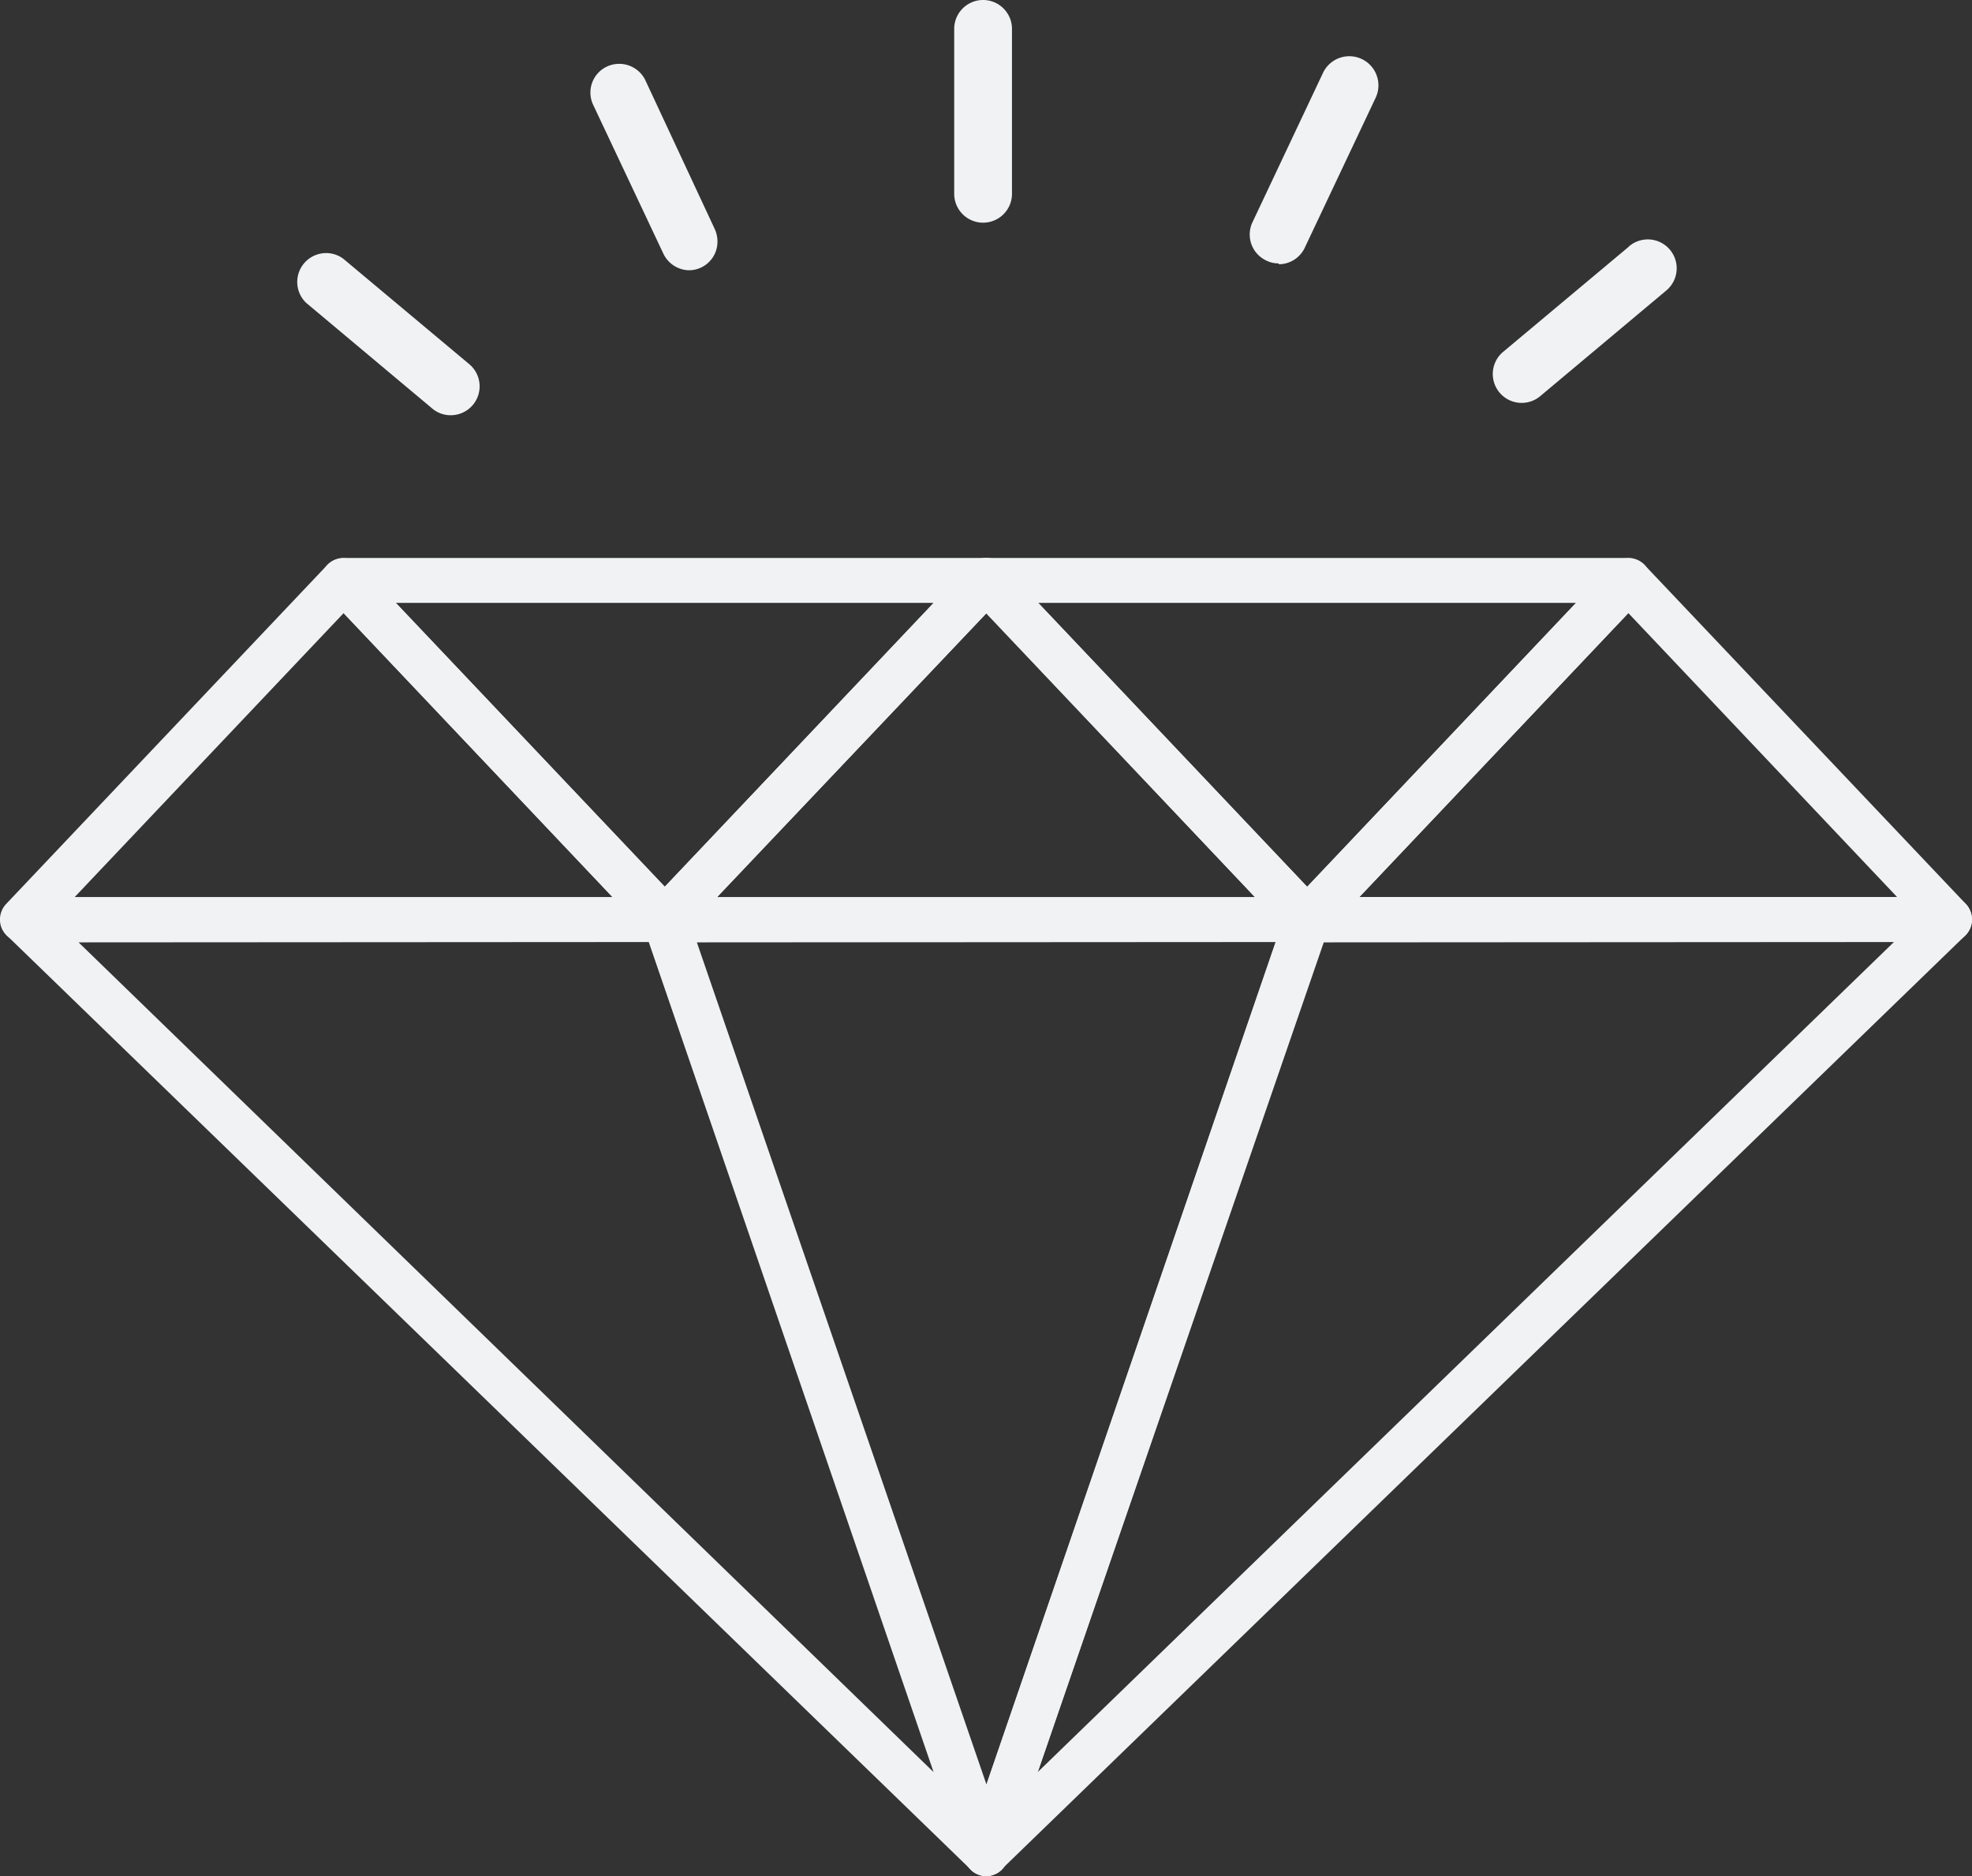
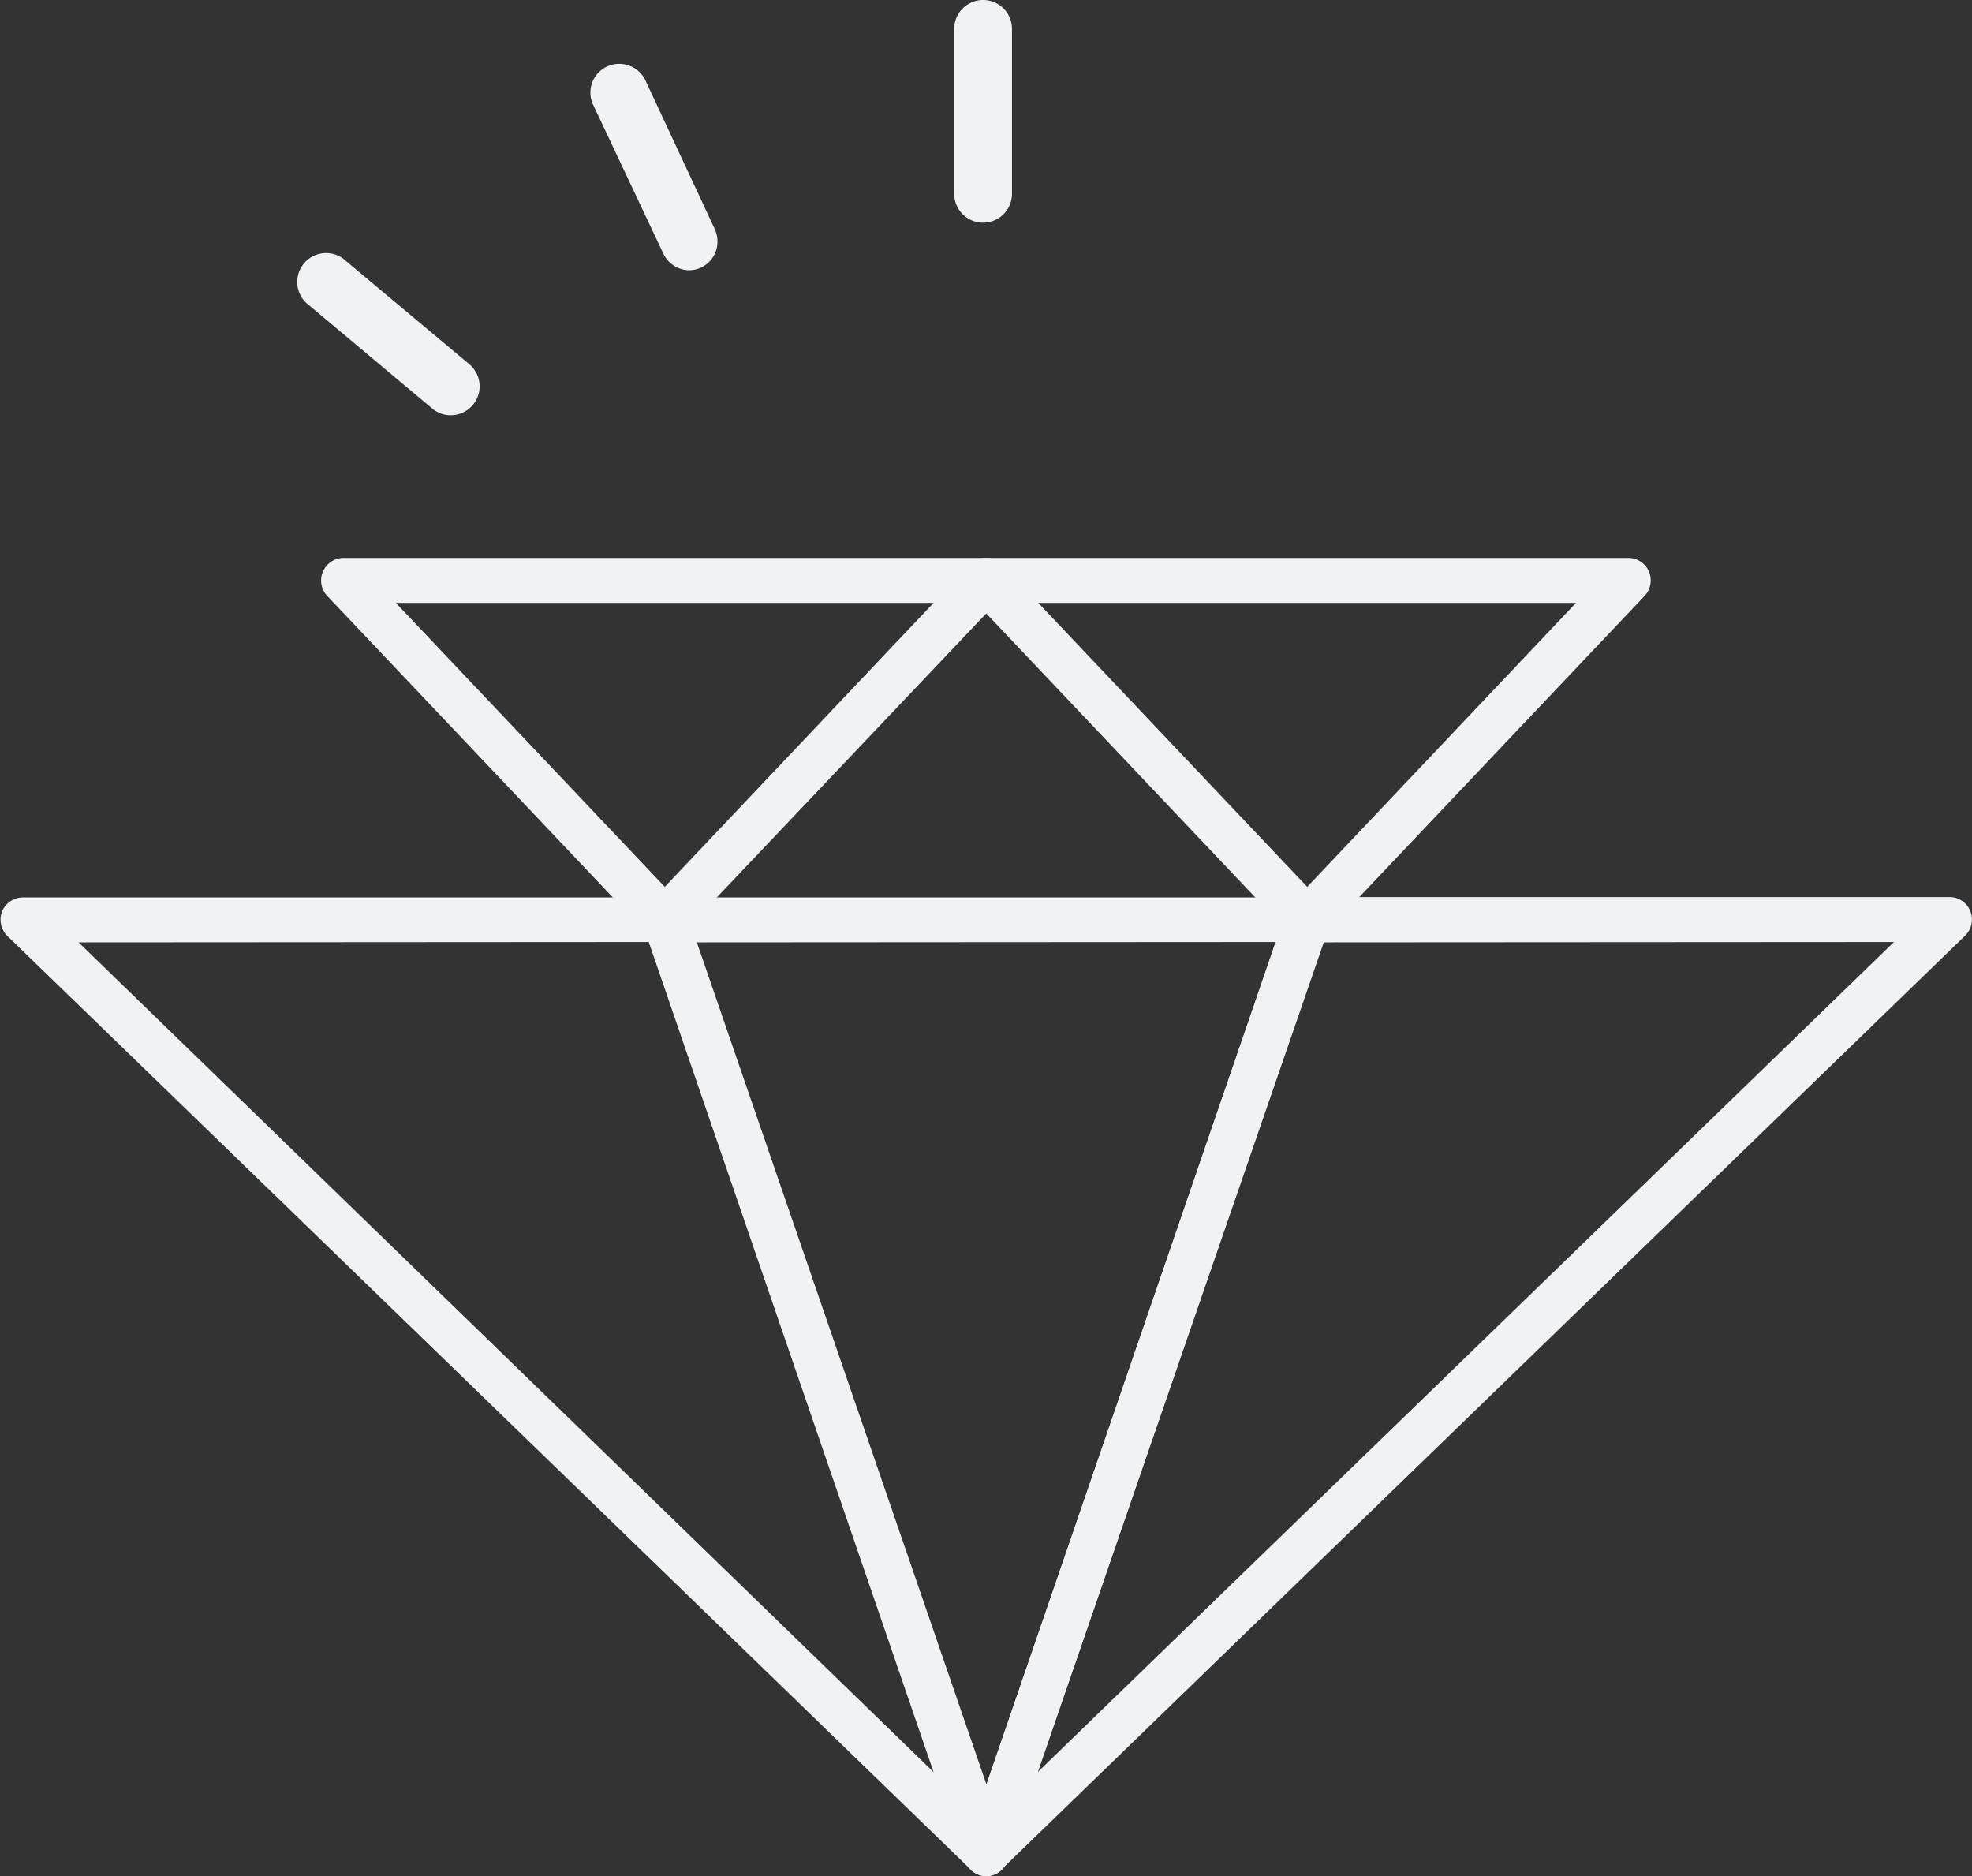
<svg xmlns="http://www.w3.org/2000/svg" viewBox="0 0 111.95 106.49">
  <rect x="0" y="0" width="111.95" height="106.49" fill="#333333" stroke="none" />
  <defs>
    <style>.cls-1{fill:#f0f2f3;}</style>
  </defs>
  <g id="Layer_2" data-name="Layer 2">
    <g id="Icon_Set" data-name="Icon Set">
      <path id="Path_224" data-name="Path 224" class="cls-1" d="M25.59,23.57a1.64,1.64,0,0,0,1.06-2.89l-7.17-6a1.64,1.64,0,0,0-2.1,2.51l7.16,6A1.61,1.61,0,0,0,25.59,23.57Z" />
      <path id="Path_226" data-name="Path 226" class="cls-1" d="M39.09,15.34a1.62,1.62,0,0,0,1.64-1.63,1.69,1.69,0,0,0-.15-.7L36.63,4.54a1.65,1.65,0,0,0-2.2-.75,1.63,1.63,0,0,0-.77,2.13l4,8.48A1.65,1.65,0,0,0,39.09,15.34Z" />
-       <path id="Path_227" data-name="Path 227" class="cls-1" d="M72.61,15A1.64,1.64,0,0,0,74.1,14l4-8.46a1.64,1.64,0,0,0-3-1.39l-4,8.47a1.63,1.63,0,0,0,.79,2.17,1.49,1.49,0,0,0,.69.16Z" />
      <path id="Path_228" data-name="Path 228" class="cls-1" d="M57.45,11V1.64a1.64,1.64,0,0,0-3.28,0V11a1.64,1.64,0,0,0,3.28,0Z" />
-       <path id="Path_229" data-name="Path 229" class="cls-1" d="M92.47,14,85.3,20a1.64,1.64,0,0,0,2.11,2.51l7.16-6A1.64,1.64,0,1,0,92.46,14h0Z" />
-       <path class="cls-1" d="M37.74,53.47H1.28A1.31,1.31,0,0,1,.1,52.7a1.29,1.29,0,0,1,.25-1.39L18.58,32.07a1.31,1.31,0,0,1,1.85,0L38.67,51.31a1.28,1.28,0,0,1-.93,2.16ZM4.24,50.92H34.77L19.51,34.8Z" />
-       <path class="cls-1" d="M110.67,53.47H74.21a1.28,1.28,0,0,1-.93-2.16L91.51,32.07a1.31,1.31,0,0,1,1.85,0L111.6,51.31a1.28,1.28,0,0,1-.93,2.16Zm-33.5-2.55H107.7L92.44,34.8Z" />
-       <path class="cls-1" d="M74.21,53.47H37.74a1.28,1.28,0,0,1-.93-2.16L55.05,32.07a1.31,1.31,0,0,1,1.85,0L75.13,51.31a1.28,1.28,0,0,1-.92,2.16Zm-33.5-2.55H71.24L56,34.8Z" />
      <path class="cls-1" d="M56,106.49a1.26,1.26,0,0,1-1.2-.86l-18.24-53a1.27,1.27,0,0,1,1.21-1.69H74.21a1.27,1.27,0,0,1,1.2,1.69l-18.23,53A1.27,1.27,0,0,1,56,106.49Zm-16.44-53L56,101.29,72.42,53.47Z" />
      <path class="cls-1" d="M37.74,53.47a1.32,1.32,0,0,1-.93-.4L18.58,33.83a1.28,1.28,0,0,1,.93-2.16H56a1.28,1.28,0,0,1,.93,2.16L38.67,53.07A1.3,1.3,0,0,1,37.74,53.47ZM22.47,34.22,37.74,50.34,53,34.22Z" />
      <path class="cls-1" d="M74.21,53.47a1.28,1.28,0,0,1-.93-.4L55.05,33.83a1.3,1.3,0,0,1-.25-1.39A1.28,1.28,0,0,1,56,31.67H92.44a1.28,1.28,0,0,1,1.17.77,1.3,1.3,0,0,1-.25,1.39L75.13,53.07A1.28,1.28,0,0,1,74.21,53.47ZM58.94,34.22,74.21,50.34,89.47,34.22Z" />
      <path class="cls-1" d="M56,106.49a1.24,1.24,0,0,1-.88-.36l-54.7-53a1.3,1.3,0,0,1-.3-1.4,1.29,1.29,0,0,1,1.19-.79H37.74a1.27,1.27,0,0,1,1.21.86l18.23,53a1.29,1.29,0,0,1-.52,1.5A1.31,1.31,0,0,1,56,106.49Zm-51.54-53L53,100.59,36.83,53.47Z" />
      <path class="cls-1" d="M56,106.49a1.3,1.3,0,0,1-.68-.19,1.27,1.27,0,0,1-.52-1.5L73,51.78a1.27,1.27,0,0,1,1.21-.86h36.46a1.26,1.26,0,0,1,1.18.79,1.28,1.28,0,0,1-.29,1.4l-54.7,53A1.25,1.25,0,0,1,56,106.49Zm19.15-53L58.91,100.59l48.61-47.12Z" />
    </g>
  </g>
</svg>